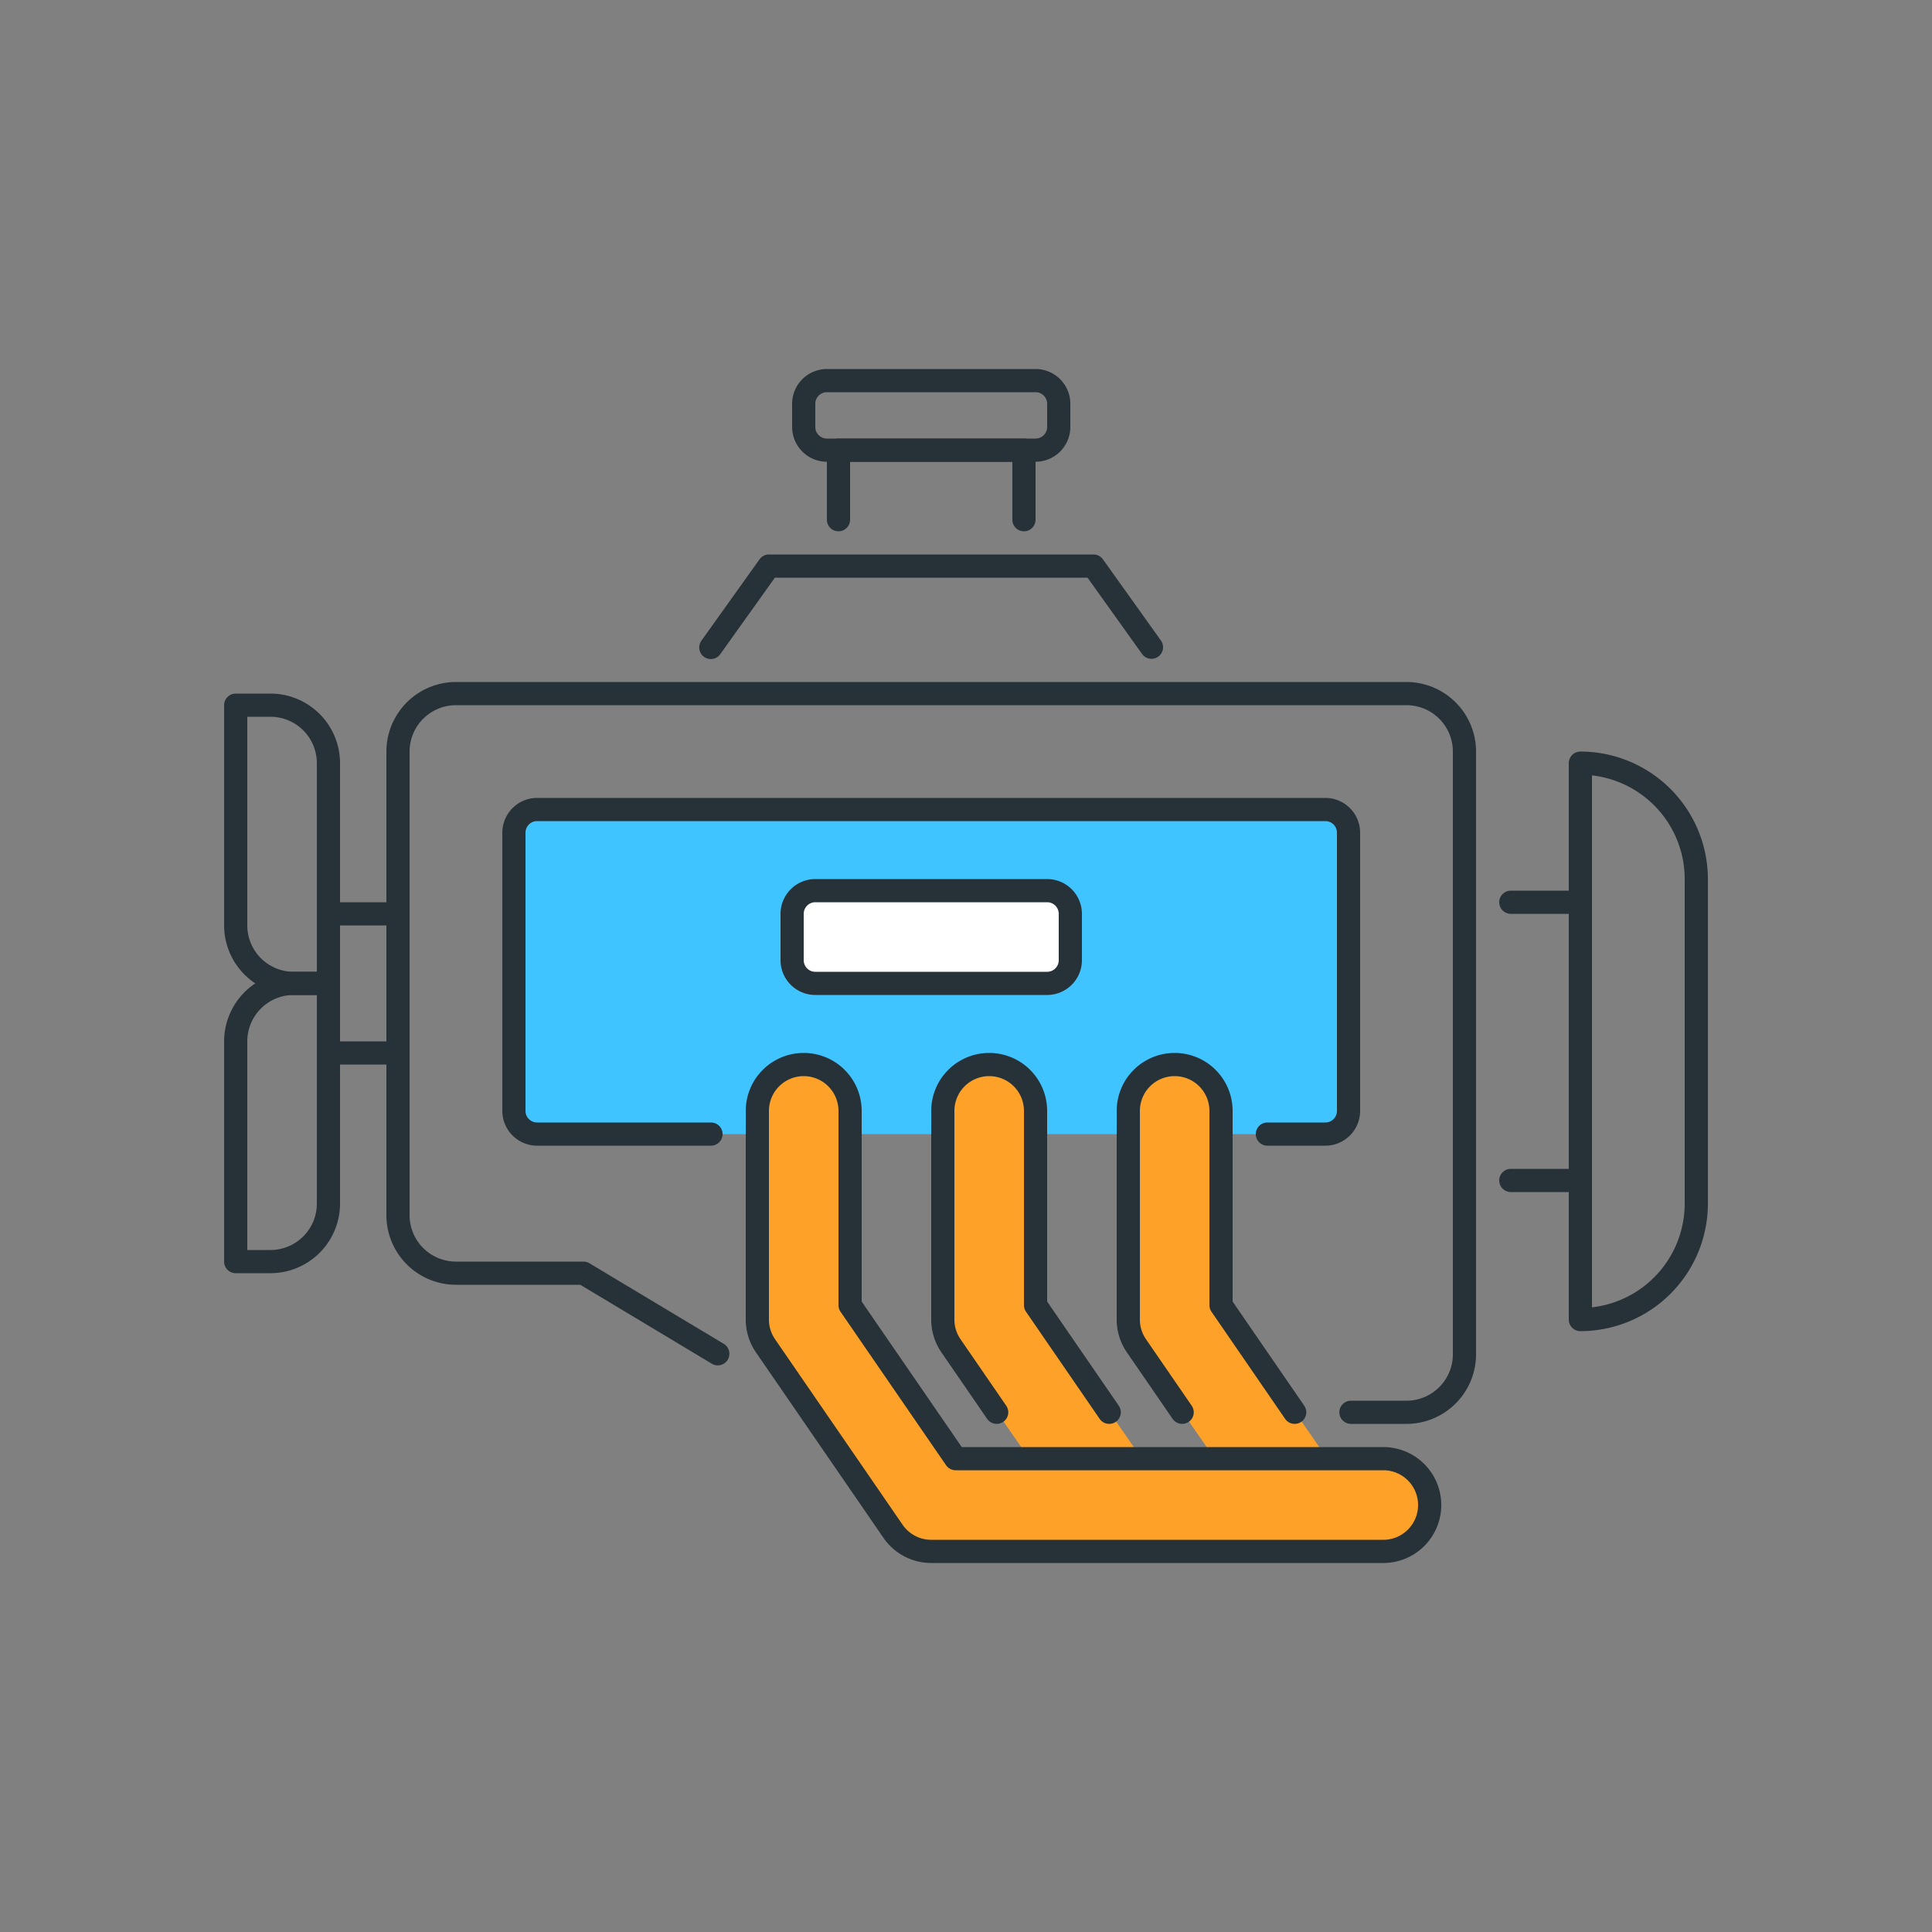
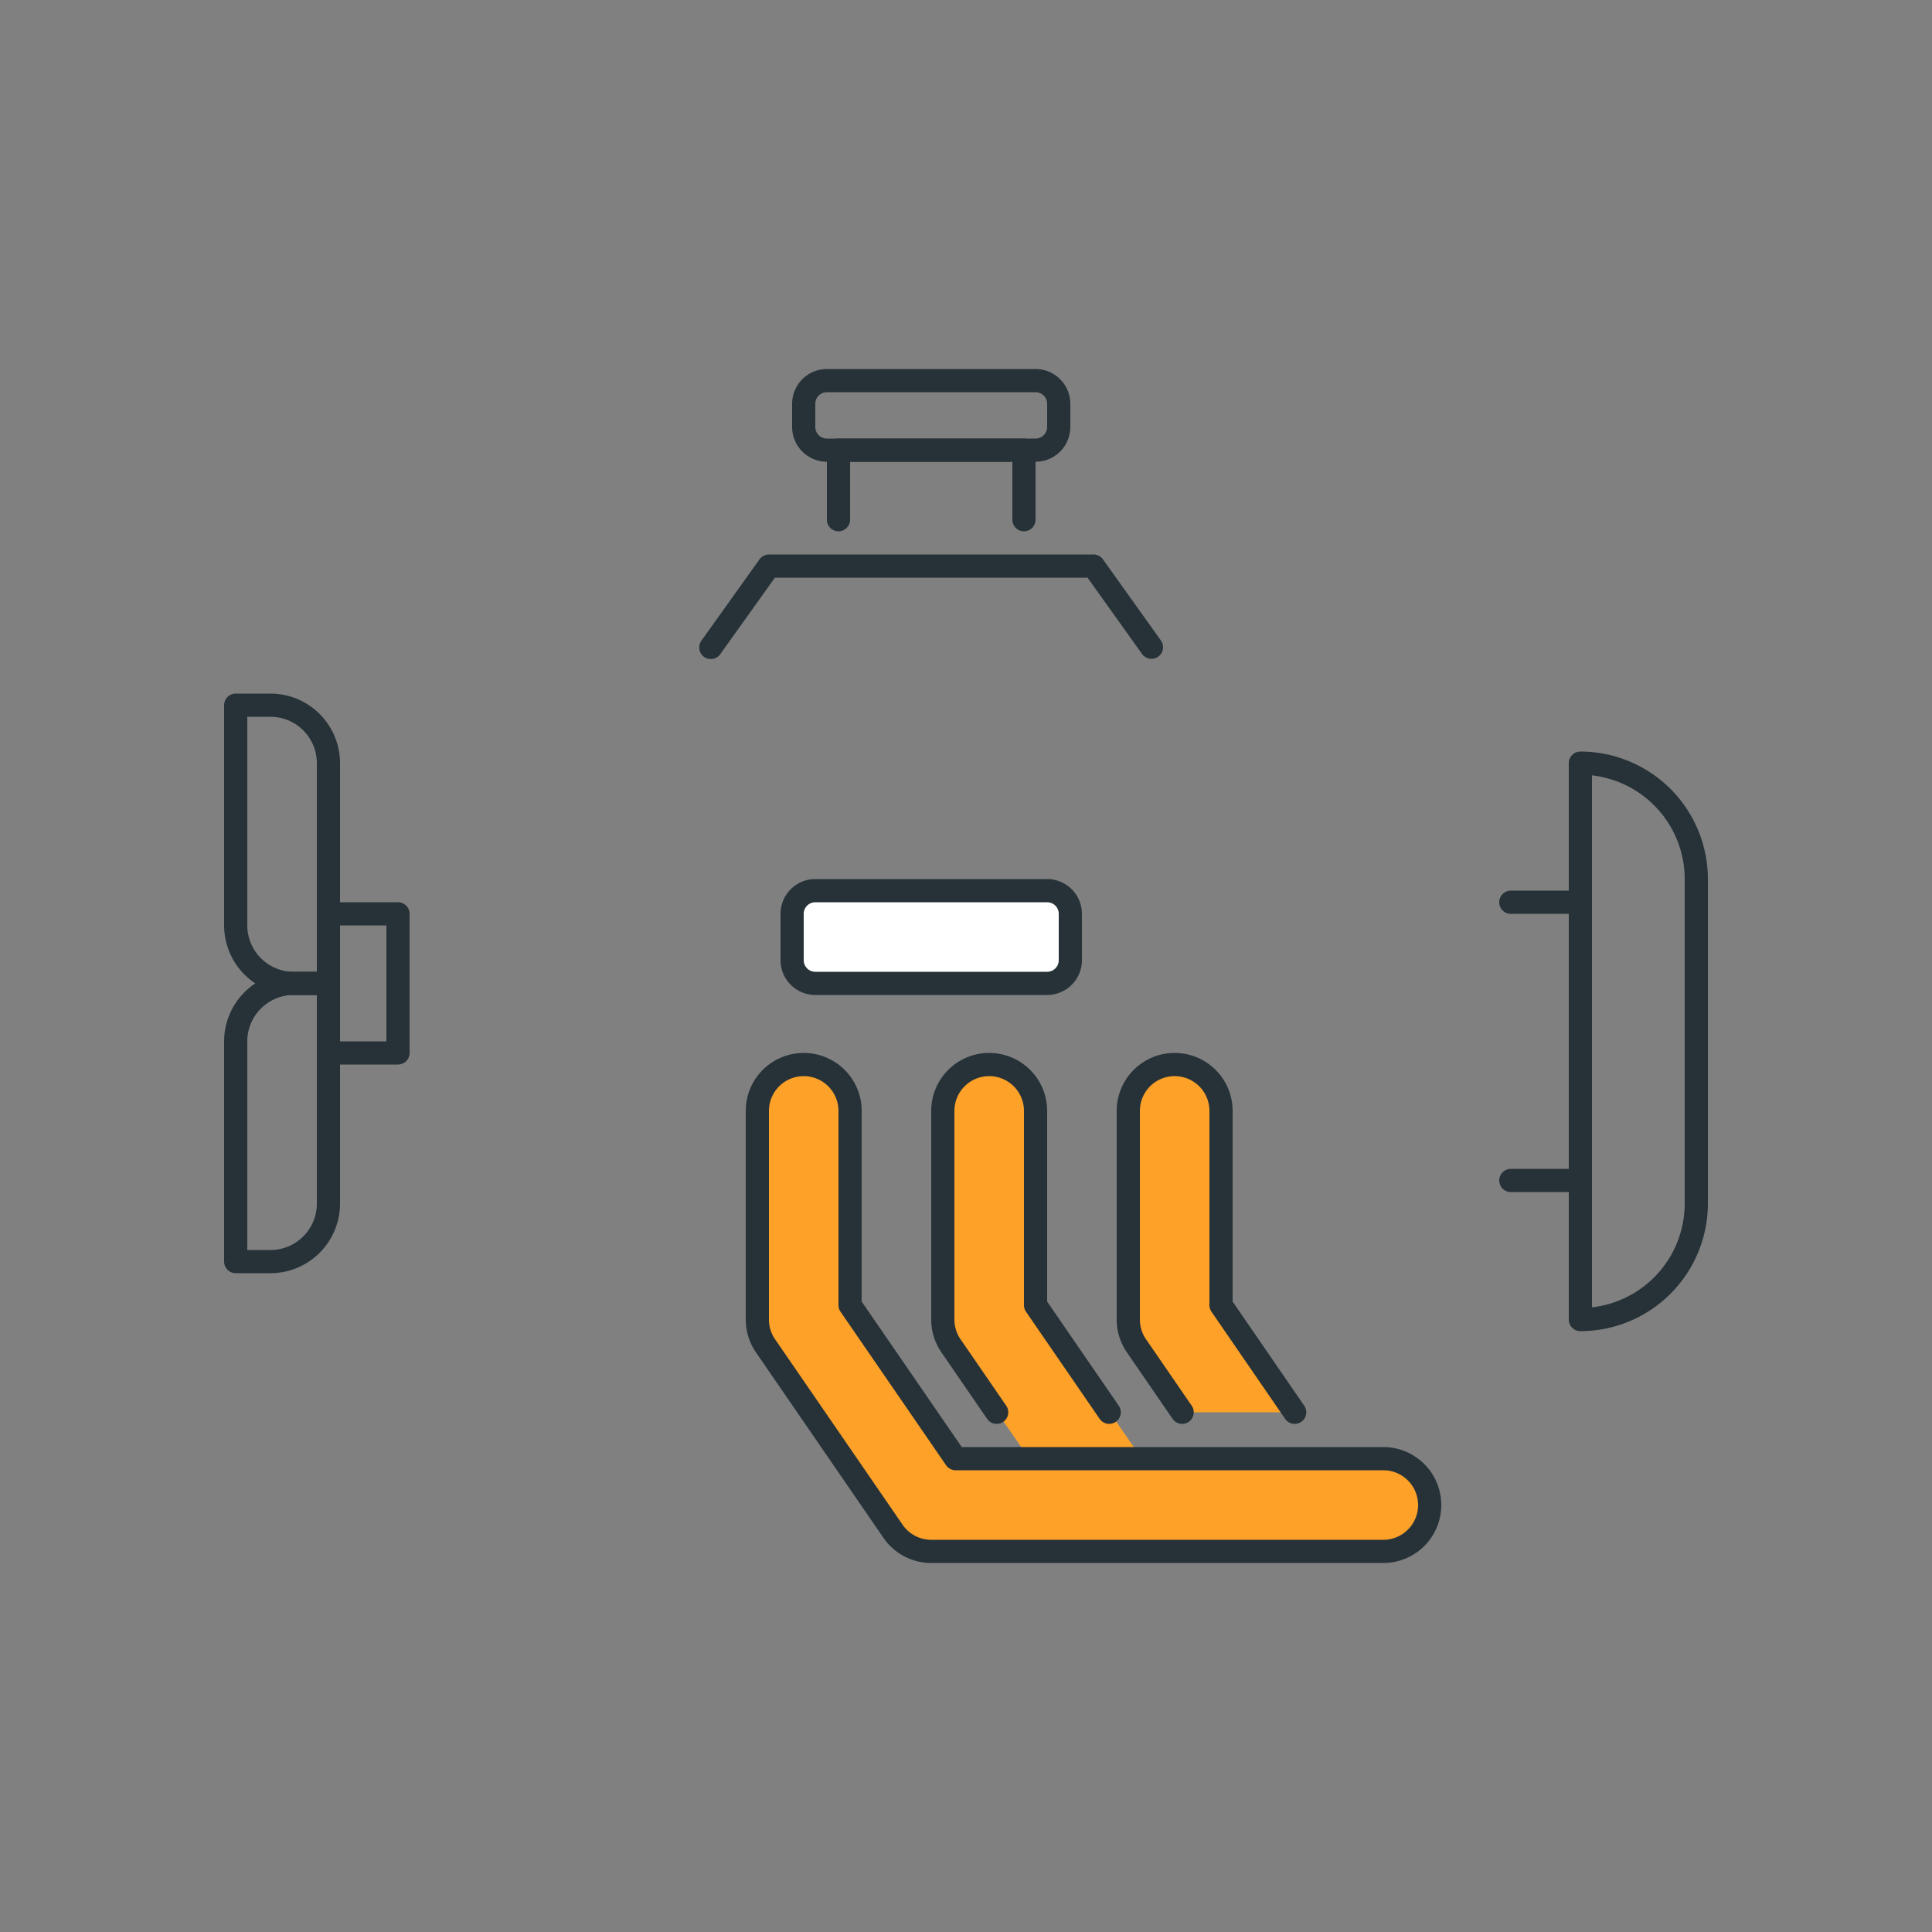
<svg xmlns="http://www.w3.org/2000/svg" viewBox="0 0 500 500">
  <rect x="0" y="0" width="500" height="500" fill="#808080" stroke="none" />
  <title>rimeka</title>
-   <path d="M344.188,378.482,316,337.773V287.5a12,12,0,0,0-24,0v54a11.991,11.991,0,0,0,2.112,6.8l20.95,30.182" fill="#fda128" />
-   <path d="M184,293.5H139a6,6,0,0,1-6-6v-72a6,6,0,0,1,6-6H343a6,6,0,0,1,6,6v72a6,6,0,0,1-6,6H328" fill="#40c4ff" />
  <path d="M296.188,378.482,268,337.773V287.5a12,12,0,0,0-24,0v54a11.991,11.991,0,0,0,2.112,6.8l20.95,30.182" fill="#fda128" />
-   <path d="M343,296.5H328a3,3,0,0,1,0-6h15a3,3,0,0,0,3-3v-72a3,3,0,0,0-3-3H139a3,3,0,0,0-3,3v72a3,3,0,0,0,3,3h45a3,3,0,0,1,0,6H139a9.01,9.01,0,0,1-9-9v-72a9.01,9.01,0,0,1,9-9H343a9.01,9.01,0,0,1,9,9v72A9.01,9.01,0,0,1,343,296.5Z" fill="#263238" />
  <path d="M298,170.5a2.993,2.993,0,0,1-2.443-1.257l-14.1-19.743H200.544l-14.1,19.743a3,3,0,1,1-4.881-3.486l15-21A3,3,0,0,1,199,143.5h84a3,3,0,0,1,2.44,1.257l15,21A3,3,0,0,1,298,170.5Z" fill="#263238" />
  <path d="M265,137.5a3,3,0,0,1-3-3v-15H220v15a3,3,0,0,1-6,0v-18a3,3,0,0,1,3-3h48a3,3,0,0,1,3,3v18A3,3,0,0,1,265,137.5Z" fill="#263238" />
  <path d="M268,119.5H214a9.01,9.01,0,0,1-9-9v-6a9.01,9.01,0,0,1,9-9h54a9.01,9.01,0,0,1,9,9v6A9.01,9.01,0,0,1,268,119.5Zm-54-18a3,3,0,0,0-3,3v6a3,3,0,0,0,3,3h54a3,3,0,0,0,3-3v-6a3,3,0,0,0-3-3Z" fill="#263238" />
  <path d="M358,401.5H241a12,12,0,0,1-9.888-5.2l-33-48A11.991,11.991,0,0,1,196,341.5v-54a12,12,0,0,1,24,0v50.273L247.315,377.5H358a12,12,0,0,1,0,24Z" fill="#fda128" />
  <path d="M358,404.5H241a14.992,14.992,0,0,1-12.357-6.5l-33-48A14.93,14.93,0,0,1,193,341.5v-54a15,15,0,0,1,30,0v49.342L248.9,374.5H358a15,15,0,0,1,0,30Zm-150-126a9.01,9.01,0,0,0-9,9v54a8.947,8.947,0,0,0,1.588,5.1l33,48A9,9,0,0,0,241,398.5H358a9,9,0,0,0,0-18H247.316a3,3,0,0,1-2.473-1.3l-27.316-39.727a3.009,3.009,0,0,1-.527-1.7V287.5A9.01,9.01,0,0,0,208,278.5Z" fill="#263238" />
-   <path d="M364,368.5H349.627a3,3,0,0,1,0-6H364a12.012,12.012,0,0,0,12-12v-156a12.012,12.012,0,0,0-12-12H118a12.012,12.012,0,0,0-12,12v120a12.012,12.012,0,0,0,12,12h33a2.983,2.983,0,0,1,1.544.428l34.764,20.856a3,3,0,1,1-3.088,5.145L150.168,332.5H118a18.02,18.02,0,0,1-18-18v-120a18.02,18.02,0,0,1,18-18H364a18.02,18.02,0,0,1,18,18v156A18.02,18.02,0,0,1,364,368.5Z" fill="#263238" />
  <path d="M409,308.5H391a3,3,0,0,1,0-6h15v-66H391a3,3,0,0,1,0-6h18a3,3,0,0,1,3,3v72A3,3,0,0,1,409,308.5Z" fill="#263238" />
  <path d="M409,344.5a3,3,0,0,1-3-3l0-144a3,3,0,0,1,3-3,33.037,33.037,0,0,1,33,33v84A33.037,33.037,0,0,1,409,344.5Zm3-143.833,0,137.669A27.042,27.042,0,0,0,436,311.5v-84A27.036,27.036,0,0,0,412,200.667Z" fill="#263238" />
  <path d="M103,275.5H85a3,3,0,0,1-3-3v-36a3,3,0,0,1,3-3h18a3,3,0,0,1,3,3v36A3,3,0,0,1,103,275.5Zm-15-6h12v-30H88Z" fill="#263238" />
  <path d="M85,257.5H76a18.02,18.02,0,0,1-18-18v-57a3,3,0,0,1,3-3h9a18.02,18.02,0,0,1,18,18v57A3,3,0,0,1,85,257.5Zm-21-72v54a12.012,12.012,0,0,0,12,12h6v-54a12.012,12.012,0,0,0-12-12Z" fill="#263238" />
  <path d="M70,329.5H61a3,3,0,0,1-3-3v-57a18.02,18.02,0,0,1,18-18h9a3,3,0,0,1,3,3v57A18.02,18.02,0,0,1,70,329.5Zm-6-6h6a12.012,12.012,0,0,0,12-12v-54H76a12.012,12.012,0,0,0-12,12Z" fill="#263238" />
  <path d="M257.942,368.5a3,3,0,0,1-2.476-1.3L243.643,350A14.93,14.93,0,0,1,241,341.5v-54a15,15,0,0,1,30,0v49.342L289.536,363.8a3,3,0,0,1-4.945,3.4l-19.063-27.727a3.009,3.009,0,0,1-.527-1.7V287.5a9,9,0,0,0-18,0v54a8.947,8.947,0,0,0,1.588,5.1l11.824,17.2a3,3,0,0,1-2.47,4.7Z" fill="#263238" />
  <path d="M335.064,365.5,316,337.773V287.5a12,12,0,0,0-24,0v54a11.991,11.991,0,0,0,2.112,6.8l11.825,17.2" fill="#fda128" />
  <path d="M305.942,368.5a3,3,0,0,1-2.476-1.3L291.643,350A14.93,14.93,0,0,1,289,341.5v-54a15,15,0,0,1,30,0v49.342L337.536,363.8a3,3,0,0,1-4.945,3.4l-19.063-27.727a3.009,3.009,0,0,1-.527-1.7V287.5a9,9,0,0,0-18,0v54a8.947,8.947,0,0,0,1.588,5.1l11.824,17.2a3,3,0,0,1-2.47,4.7Z" fill="#263238" />
  <rect x="205.001" y="230.5" width="72" height="24" rx="6" ry="6" fill="#fff" />
  <path d="M271,257.5H211a9.01,9.01,0,0,1-9-9v-12a9.01,9.01,0,0,1,9-9h60a9.01,9.01,0,0,1,9,9v12A9.01,9.01,0,0,1,271,257.5Zm-60-24a3,3,0,0,0-3,3v12a3,3,0,0,0,3,3h60a3,3,0,0,0,3-3v-12a3,3,0,0,0-3-3Z" fill="#263238" />
</svg>